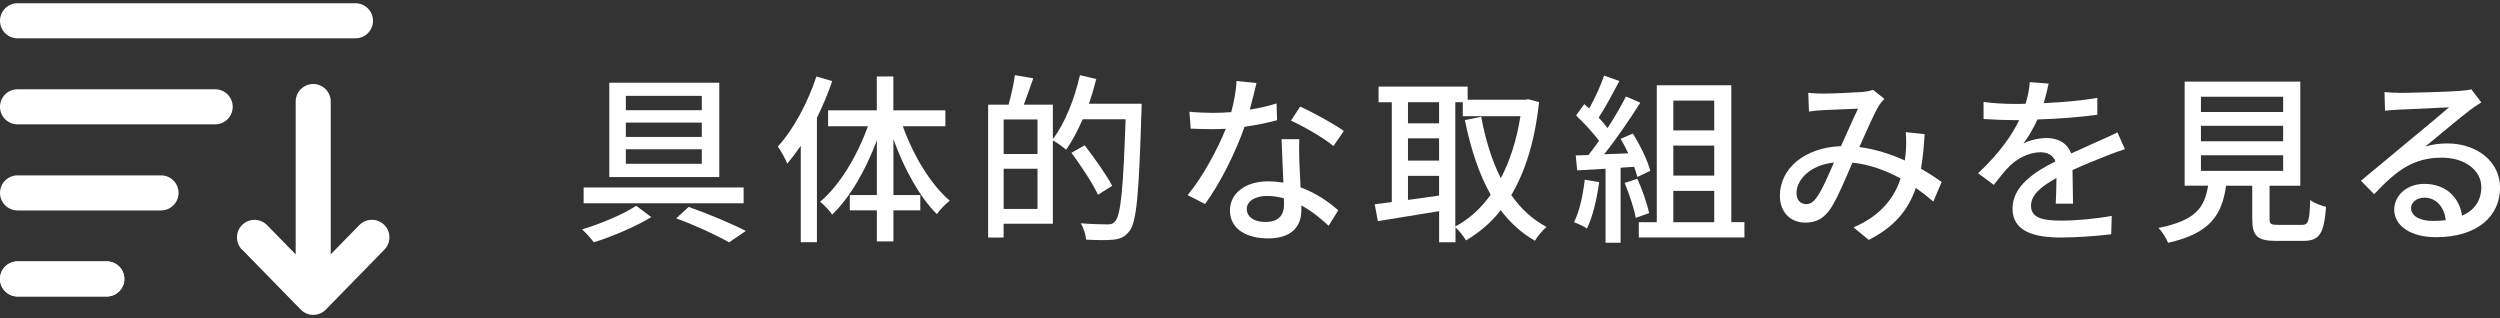
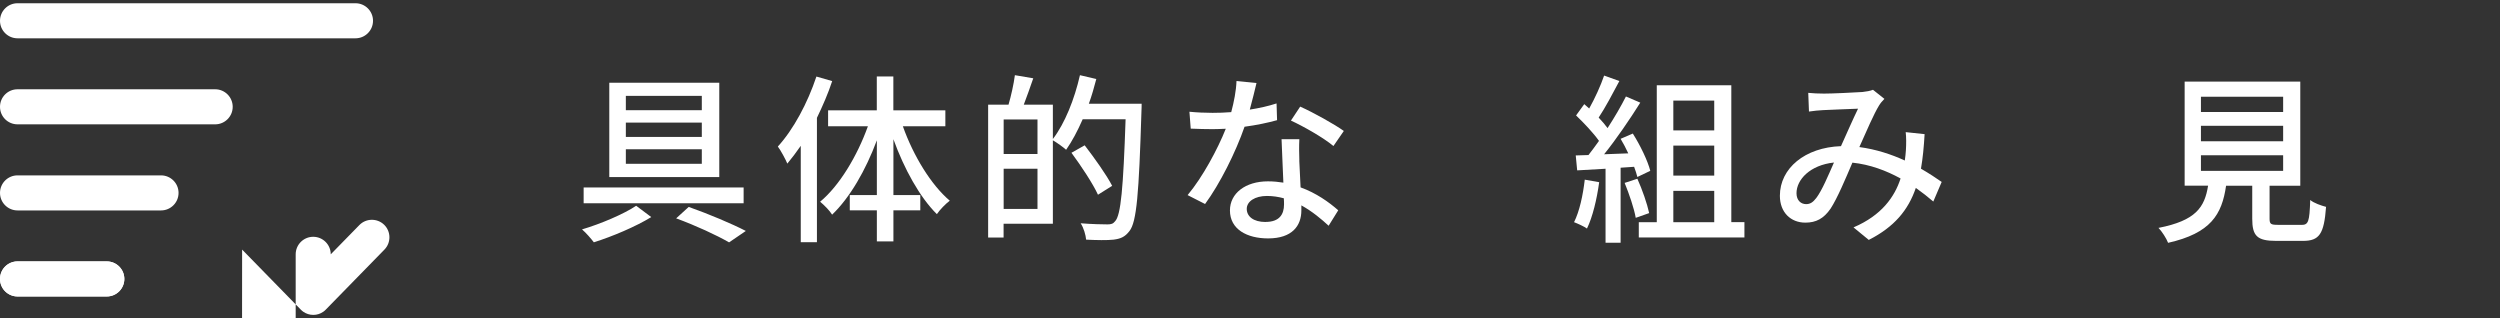
<svg xmlns="http://www.w3.org/2000/svg" id="_レイヤー_2" data-name="レイヤー 2" viewBox="0 0 385.04 49">
  <rect x="0" y="0" width="385.04" height="49" fill="#333333" stroke="none" />
  <defs>
    <style>
      .cls-1 {
        fill: #fff;
      }

      .cls-1, .cls-2 {
        stroke-width: 0px;
      }

      .cls-2 {
        fill: none;
        opacity: .3;
      }
    </style>
  </defs>
  <g id="Word">
    <g>
      <g>
        <path class="cls-1" d="m100.31,33.43c-2.41,1.48-6.02,3-8.85,3.89-.42-.56-1.2-1.46-1.82-1.99,2.86-.84,6.47-2.38,8.34-3.64l2.32,1.74Zm14.22-4.56v2.44h-24.64v-2.44h24.64Zm-3.75-16.13v14.53h-16.94v-14.53h16.94Zm-14.39,4.23h11.7v-2.21h-11.7v2.21Zm0,4.12h11.7v-2.21h-11.7v2.21Zm0,4.14h11.7v-2.24h-11.7v2.24Zm9.69,6.64c3.16,1.12,6.66,2.6,8.79,3.7l-2.58,1.76c-1.88-1.09-5.1-2.58-8.15-3.7l1.93-1.76Z" />
        <path class="cls-1" d="m128.17,12.49c-.62,1.9-1.46,3.81-2.35,5.66v19.15h-2.49v-14.84c-.7,1.01-1.37,1.9-2.07,2.74-.25-.62-1.01-2.04-1.46-2.63,2.41-2.63,4.59-6.72,5.94-10.78l2.44.7Zm10.89,6.97c1.6,4.51,4.34,9.02,7.22,11.45-.64.48-1.51,1.37-1.99,2.07-2.63-2.6-5.04-6.97-6.69-11.54v8.6h4.14v2.35h-4.14v4.79h-2.55v-4.79h-4.17v-2.35h4.17v-8.43c-1.71,4.59-4.14,8.82-6.89,11.45-.39-.64-1.29-1.54-1.85-1.99,2.97-2.46,5.71-7.03,7.36-11.62h-6.13v-2.46h7.5v-5.21h2.55v5.21h8.01v2.46h-6.55Z" />
        <path class="cls-1" d="m175.83,15.99s0,.9-.03,1.23c-.39,12.63-.73,16.97-1.85,18.37-.7.92-1.37,1.18-2.44,1.32-.98.11-2.63.08-4.23,0-.06-.7-.36-1.79-.84-2.52,1.79.14,3.42.17,4.12.17.56,0,.87-.08,1.18-.48.9-.92,1.26-5.15,1.62-15.71h-6.61c-.78,1.79-1.65,3.42-2.55,4.7-.42-.39-1.4-1.09-2.04-1.46v12.85h-7.59v2.13h-2.38v-20.47h3.14c.39-1.34.81-3.19.98-4.54l2.83.48c-.48,1.4-1.01,2.88-1.46,4.06h4.48v5.29c1.85-2.41,3.33-6.13,4.17-9.83l2.52.59c-.34,1.29-.7,2.58-1.15,3.81h8.12Zm-21.25,2.41v5.32h5.21v-5.32h-5.21Zm5.21,13.78v-6.19h-5.21v6.19h5.21Zm9.32-2.18c-.78-1.71-2.6-4.45-4.09-6.47l2.04-1.15c1.48,1.93,3.39,4.59,4.23,6.24l-2.18,1.37Z" />
        <path class="cls-1" d="m192.49,16.88c1.43-.22,2.83-.53,4.12-.95l.08,2.58c-1.4.39-3.14.76-5.01,1.01-1.37,3.95-3.81,8.82-6.08,11.9l-2.69-1.37c2.3-2.74,4.62-7.06,5.88-10.22-.7.03-1.37.06-2.04.06-1.06,0-2.24-.03-3.36-.08l-.2-2.6c1.09.11,2.44.17,3.56.17.92,0,1.9-.03,2.88-.11.42-1.57.76-3.3.81-4.79l3.08.31c-.22.98-.62,2.55-1.04,4.12Zm7.62,7.84c.03.92.11,2.55.2,4.14,2.41.87,4.37,2.27,5.8,3.53l-1.48,2.38c-1.09-1.01-2.52-2.21-4.2-3.14v.78c0,2.38-1.43,4.31-5.12,4.31-3.25,0-5.88-1.4-5.88-4.31,0-2.63,2.38-4.48,5.85-4.48.84,0,1.62.08,2.38.2-.08-2.21-.22-4.84-.28-6.69h2.74c-.06,1.18-.03,2.16,0,3.28Zm-5.18,9.46c2.13,0,2.83-1.18,2.83-2.69,0-.25,0-.59-.03-.95-.81-.22-1.68-.36-2.6-.36-1.85,0-3.11.84-3.11,1.99s1.01,2.02,2.91,2.02Zm3.89-15.6l1.43-2.16c2.02.9,5.32,2.74,6.72,3.75l-1.6,2.32c-1.54-1.29-4.65-3.05-6.55-3.92Z" />
-         <path class="cls-1" d="m237.04,15.71c-.64,6.02-2.13,10.72-4.28,14.34,1.46,2.07,3.25,3.75,5.43,4.9-.59.5-1.43,1.48-1.79,2.13-2.07-1.2-3.81-2.77-5.26-4.7-1.51,1.93-3.33,3.44-5.35,4.65-.36-.62-1.06-1.51-1.62-2.02v2.3h-2.52v-4.79c-3.39.56-6.83,1.12-9.44,1.54l-.48-2.6c.78-.08,1.65-.22,2.63-.34v-15.37h-2.04v-2.41h13.72v2.02h8.88l.45-.08,1.68.45Zm-20.19.03v3.25h4.79v-3.25h-4.79Zm0,8.99h4.79v-3.42h-4.79v3.42Zm4.79,5.38v-3.02h-4.79v3.7l4.79-.67Zm2.52,4.76c2.07-1.09,3.89-2.74,5.43-4.87-1.82-3.22-3.08-7.11-3.98-11.51l2.52-.5c.64,3.47,1.62,6.69,3.02,9.46,1.4-2.66,2.44-5.88,3.02-9.55h-8.88v-2.16h-1.15v19.12Z" />
        <path class="cls-1" d="m246.3,28.06c-.36,2.63-1.01,5.35-1.88,7.14-.42-.31-1.46-.78-1.99-.98.84-1.68,1.37-4.14,1.65-6.55l2.21.39Zm3.3-2.21v11.54h-2.32v-11.4c-1.6.08-3.08.17-4.37.25l-.22-2.3,1.96-.06c.53-.67,1.06-1.4,1.62-2.18-.87-1.23-2.3-2.74-3.53-3.92l1.26-1.74c.25.22.5.45.76.67.87-1.54,1.79-3.56,2.3-5.07l2.35.84c-1.01,1.9-2.18,4.12-3.19,5.63.53.56,1.01,1.12,1.37,1.62,1.09-1.68,2.1-3.42,2.83-4.87l2.21.95c-1.6,2.55-3.7,5.63-5.57,7.95l3.72-.14c-.36-.78-.76-1.54-1.18-2.24l1.88-.81c1.15,1.82,2.3,4.2,2.69,5.74l-1.99.95c-.11-.45-.28-.98-.5-1.57l-2.07.14Zm2.58,1.68c.76,1.68,1.51,3.86,1.82,5.29l-2.07.73c-.25-1.46-1.01-3.67-1.71-5.38l1.96-.64Zm16.49,6.69v2.35h-16.27v-2.35h2.77V13.13h11.48v21.08h2.02Zm-10.95-18.73v4.59h6.3v-4.59h-6.3Zm6.3,6.94h-6.3v4.62h6.3v-4.62Zm-6.3,11.79h6.3v-4.82h-6.3v4.82Z" />
        <path class="cls-1" d="m280.72,14.42c1.51,0,4.9-.17,6.13-.25.59-.06,1.2-.17,1.62-.34l1.76,1.4c-.34.34-.62.67-.84,1.04-.76,1.23-1.9,3.86-3.02,6.38,2.55.34,4.93,1.12,7,2.07.08-.56.14-1.09.17-1.6.06-.95.06-1.96-.03-2.77l2.91.31c-.11,1.93-.28,3.72-.56,5.32,1.26.73,2.32,1.43,3.19,2.04l-1.29,3.02c-.81-.7-1.71-1.4-2.69-2.1-1.18,3.44-3.33,6.02-7.25,8.01l-2.35-1.93c4.34-1.85,6.33-4.7,7.25-7.53-2.18-1.2-4.7-2.16-7.42-2.44-1.04,2.44-2.32,5.49-3.36,7.08-1.06,1.54-2.24,2.16-3.89,2.16-2.24,0-3.92-1.57-3.92-4.14,0-4.23,3.86-7.45,9.41-7.64.92-2.04,1.88-4.23,2.63-5.77-1.12.03-4.12.17-5.38.22-.59.03-1.48.11-2.18.22l-.11-2.88c.73.08,1.62.11,2.21.11Zm-2.55,17.02c.59,0,1.04-.25,1.57-.95.9-1.2,1.82-3.42,2.72-5.46-3.67.39-5.77,2.63-5.77,4.73,0,1.12.7,1.68,1.48,1.68Z" />
-         <path class="cls-1" d="m314.79,15.88c2.74-.11,5.68-.36,8.23-.81v2.6c-2.74.39-6.19.64-9.21.73-.62,1.32-1.37,2.63-2.16,3.7.92-.53,2.49-.84,3.58-.84,1.76,0,3.22.81,3.75,2.38,1.74-.81,3.16-1.4,4.48-2.02.95-.42,1.76-.78,2.66-1.23l1.15,2.58c-.81.25-2.02.7-2.86,1.04-1.43.56-3.25,1.29-5.21,2.18.03,1.6.06,3.84.08,5.18h-2.66c.06-.98.08-2.58.11-3.95-2.41,1.32-3.92,2.6-3.92,4.26,0,1.9,1.82,2.3,4.65,2.3,2.27,0,5.32-.28,7.78-.73l-.08,2.83c-2.02.25-5.26.5-7.78.5-4.17,0-7.42-.98-7.42-4.45s3.36-5.63,6.61-7.28c-.36-.98-1.26-1.4-2.3-1.4-1.71,0-3.47.9-4.65,2.02-.81.78-1.62,1.82-2.55,3l-2.41-1.79c3.28-3.08,5.18-5.8,6.33-8.18h-.81c-1.18,0-3.11-.06-4.68-.17v-2.63c1.48.22,3.47.31,4.82.31.53,0,1.09,0,1.65-.03.36-1.15.59-2.32.64-3.33l2.91.22c-.17.78-.39,1.82-.76,3.02Z" />
        <path class="cls-1" d="m354.44,34.64c1.09,0,1.26-.45,1.37-3.84.56.48,1.71.87,2.44,1.06-.31,4.2-1.04,5.24-3.56,5.24h-4.14c-2.94,0-3.67-.78-3.67-3.42v-5.07h-4.03c-.64,4.45-2.38,7.31-8.93,8.79-.25-.67-.95-1.76-1.48-2.3,5.74-1.12,7.11-3.16,7.64-6.5h-3.61V12.57h17.81v16.04h-4.73v5.07c0,.84.2.95,1.32.95h3.58Zm-15.46-17.39h12.66v-2.35h-12.66v2.35Zm0,4.51h12.66v-2.38h-12.66v2.38Zm0,4.56h12.66v-2.41h-12.66v2.41Z" />
-         <path class="cls-1" d="m369.48,14.31c1.46,0,7.84-.17,9.35-.31.98-.08,1.48-.14,1.79-.25l1.54,2.02c-.59.36-1.18.76-1.76,1.2-1.43,1.06-4.87,3.98-6.86,5.6,1.12-.34,2.24-.48,3.36-.48,4.68,0,8.15,2.88,8.15,6.8,0,4.45-3.56,7.64-9.86,7.64-3.86,0-6.44-1.71-6.44-4.26,0-2.07,1.85-3.95,4.62-3.95,3.47,0,5.46,2.24,5.82,4.9,1.93-.84,2.97-2.35,2.97-4.4,0-2.63-2.58-4.54-6.08-4.54-4.48,0-7.11,2.1-10.42,5.63l-2.04-2.07c2.18-1.79,5.68-4.73,7.34-6.1,1.57-1.29,4.82-3.98,6.22-5.21-1.48.06-6.33.28-7.78.36-.7.03-1.43.08-2.07.17l-.08-2.88c.7.08,1.57.11,2.24.11Zm5.21,19.71c.7,0,1.37-.03,1.99-.11-.22-2.04-1.46-3.47-3.3-3.47-1.18,0-2.04.76-2.04,1.6,0,1.23,1.37,1.99,3.36,1.99Z" />
      </g>
      <g>
-         <path class="cls-1" d="m37.29,38.44l9.04,9.25s0,0,0,0c.12.13.26.24.4.34,0,0,0,0,0,0,.43.29.95.47,1.52.47s1.08-.17,1.52-.47c0,0,0,0,0,0,.15-.1.28-.21.4-.34,0,0,0,0,0,0l9.04-9.25c1.04-1.07,1.02-2.78-.04-3.82-1.07-1.04-2.78-1.02-3.82.04l-4.41,4.51V15.64c0-1.49-1.21-2.7-2.7-2.7s-2.7,1.21-2.7,2.7v23.54s-4.41-4.51-4.41-4.51c-.53-.54-1.23-.81-1.93-.81s-1.36.26-1.89.77c-1.07,1.04-1.09,2.75-.04,3.82Z" />
+         <path class="cls-1" d="m37.29,38.44l9.04,9.25s0,0,0,0c.12.13.26.24.4.34,0,0,0,0,0,0,.43.29.95.47,1.52.47s1.08-.17,1.52-.47c0,0,0,0,0,0,.15-.1.28-.21.4-.34,0,0,0,0,0,0l9.04-9.25c1.04-1.07,1.02-2.78-.04-3.82-1.07-1.04-2.78-1.02-3.82.04l-4.41,4.51c0-1.49-1.21-2.7-2.7-2.7s-2.7,1.21-2.7,2.7v23.54s-4.41-4.51-4.41-4.51c-.53-.54-1.23-.81-1.93-.81s-1.36.26-1.89.77c-1.07,1.04-1.09,2.75-.04,3.82Z" />
        <path class="cls-1" d="m2.7,40.26h13.75c1.49,0,2.7,1.21,2.7,2.7s-1.21,2.7-2.7,2.7H2.7c-1.49,0-2.7-1.21-2.7-2.7s1.21-2.7,2.7-2.7Z" />
        <path class="cls-1" d="m2.7,40.26h13.75c1.49,0,2.7,1.21,2.7,2.7s-1.21,2.7-2.7,2.7H2.7c-1.49,0-2.7-1.21-2.7-2.7s1.21-2.7,2.7-2.7Z" />
        <path class="cls-1" d="m2.7,27.01h22.1c1.49,0,2.7,1.21,2.7,2.7s-1.21,2.7-2.7,2.7H2.7C1.21,32.41,0,31.2,0,29.71s1.21-2.7,2.7-2.7Z" />
        <path class="cls-1" d="m2.7,13.75h30.44c1.49,0,2.7,1.21,2.7,2.7s-1.21,2.7-2.7,2.7H2.7C1.21,19.15,0,17.95,0,16.45s1.21-2.7,2.7-2.7Z" />
        <path class="cls-1" d="m2.7.5h52.05c1.49,0,2.7,1.21,2.7,2.7s-1.21,2.7-2.7,2.7H2.7C1.21,5.9,0,4.69,0,3.2S1.21.5,2.7.5Z" />
      </g>
    </g>
-     <rect class="cls-2" x=".02" width="385" height="49" />
  </g>
</svg>